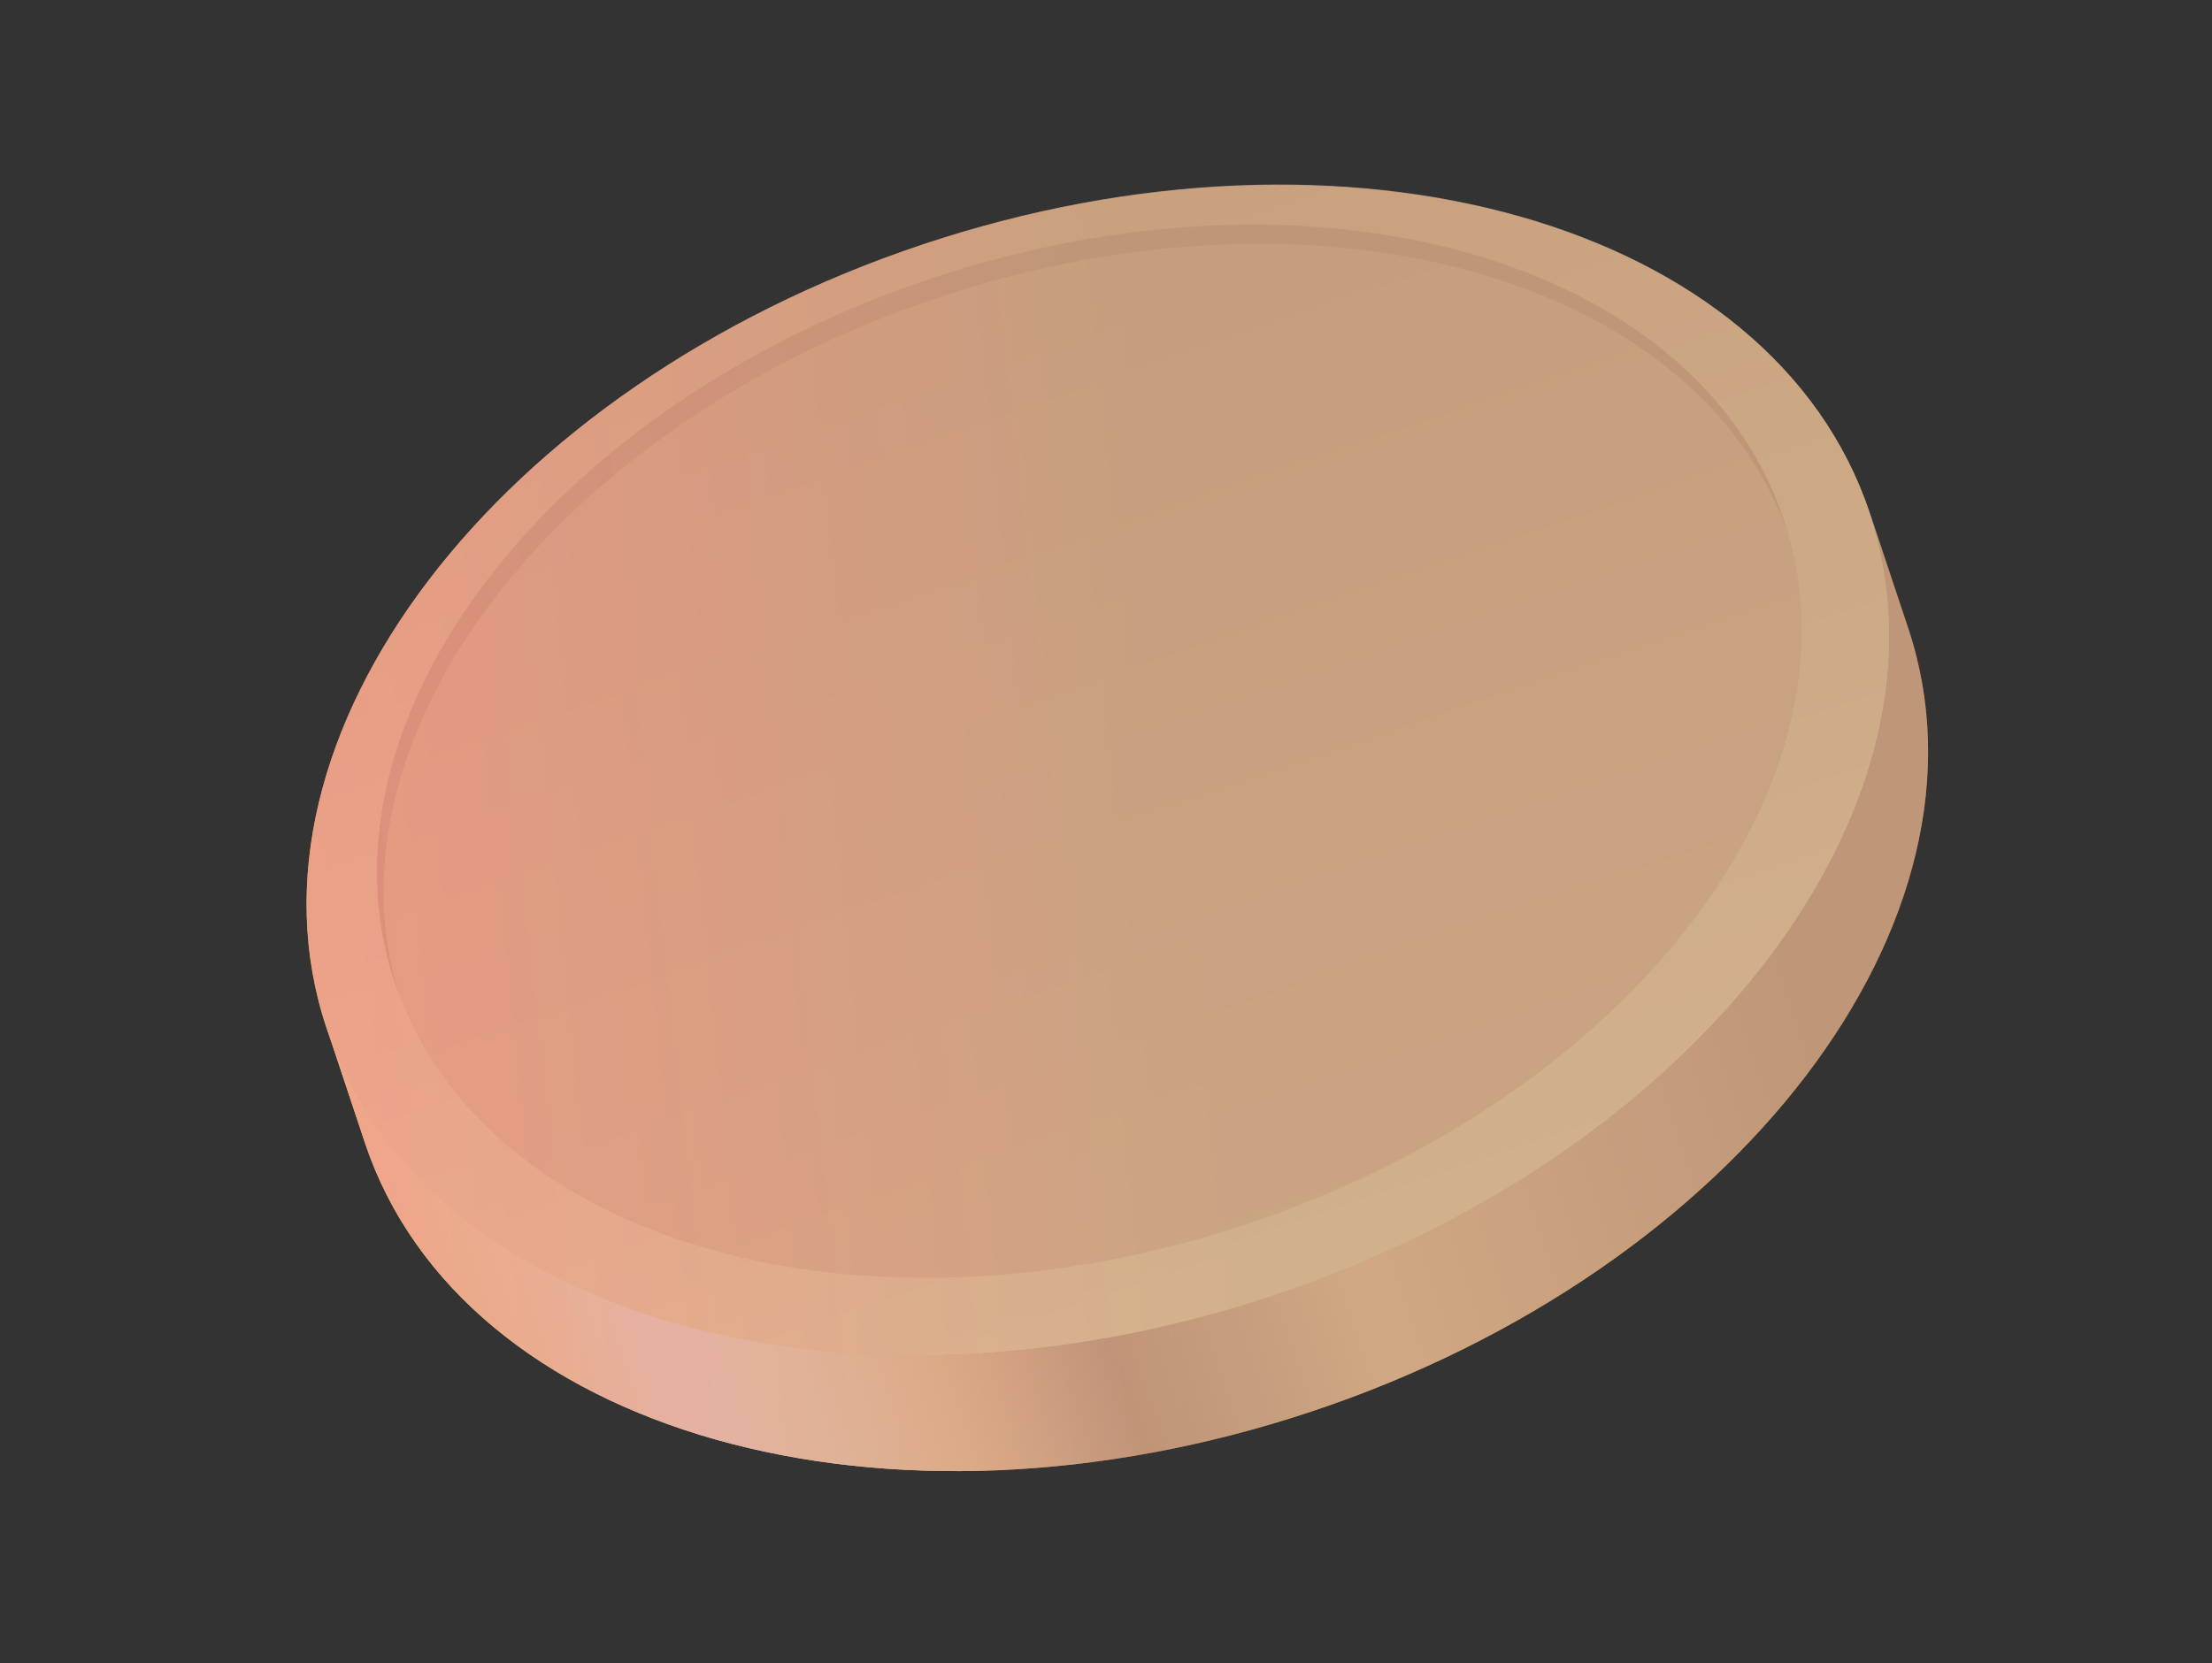
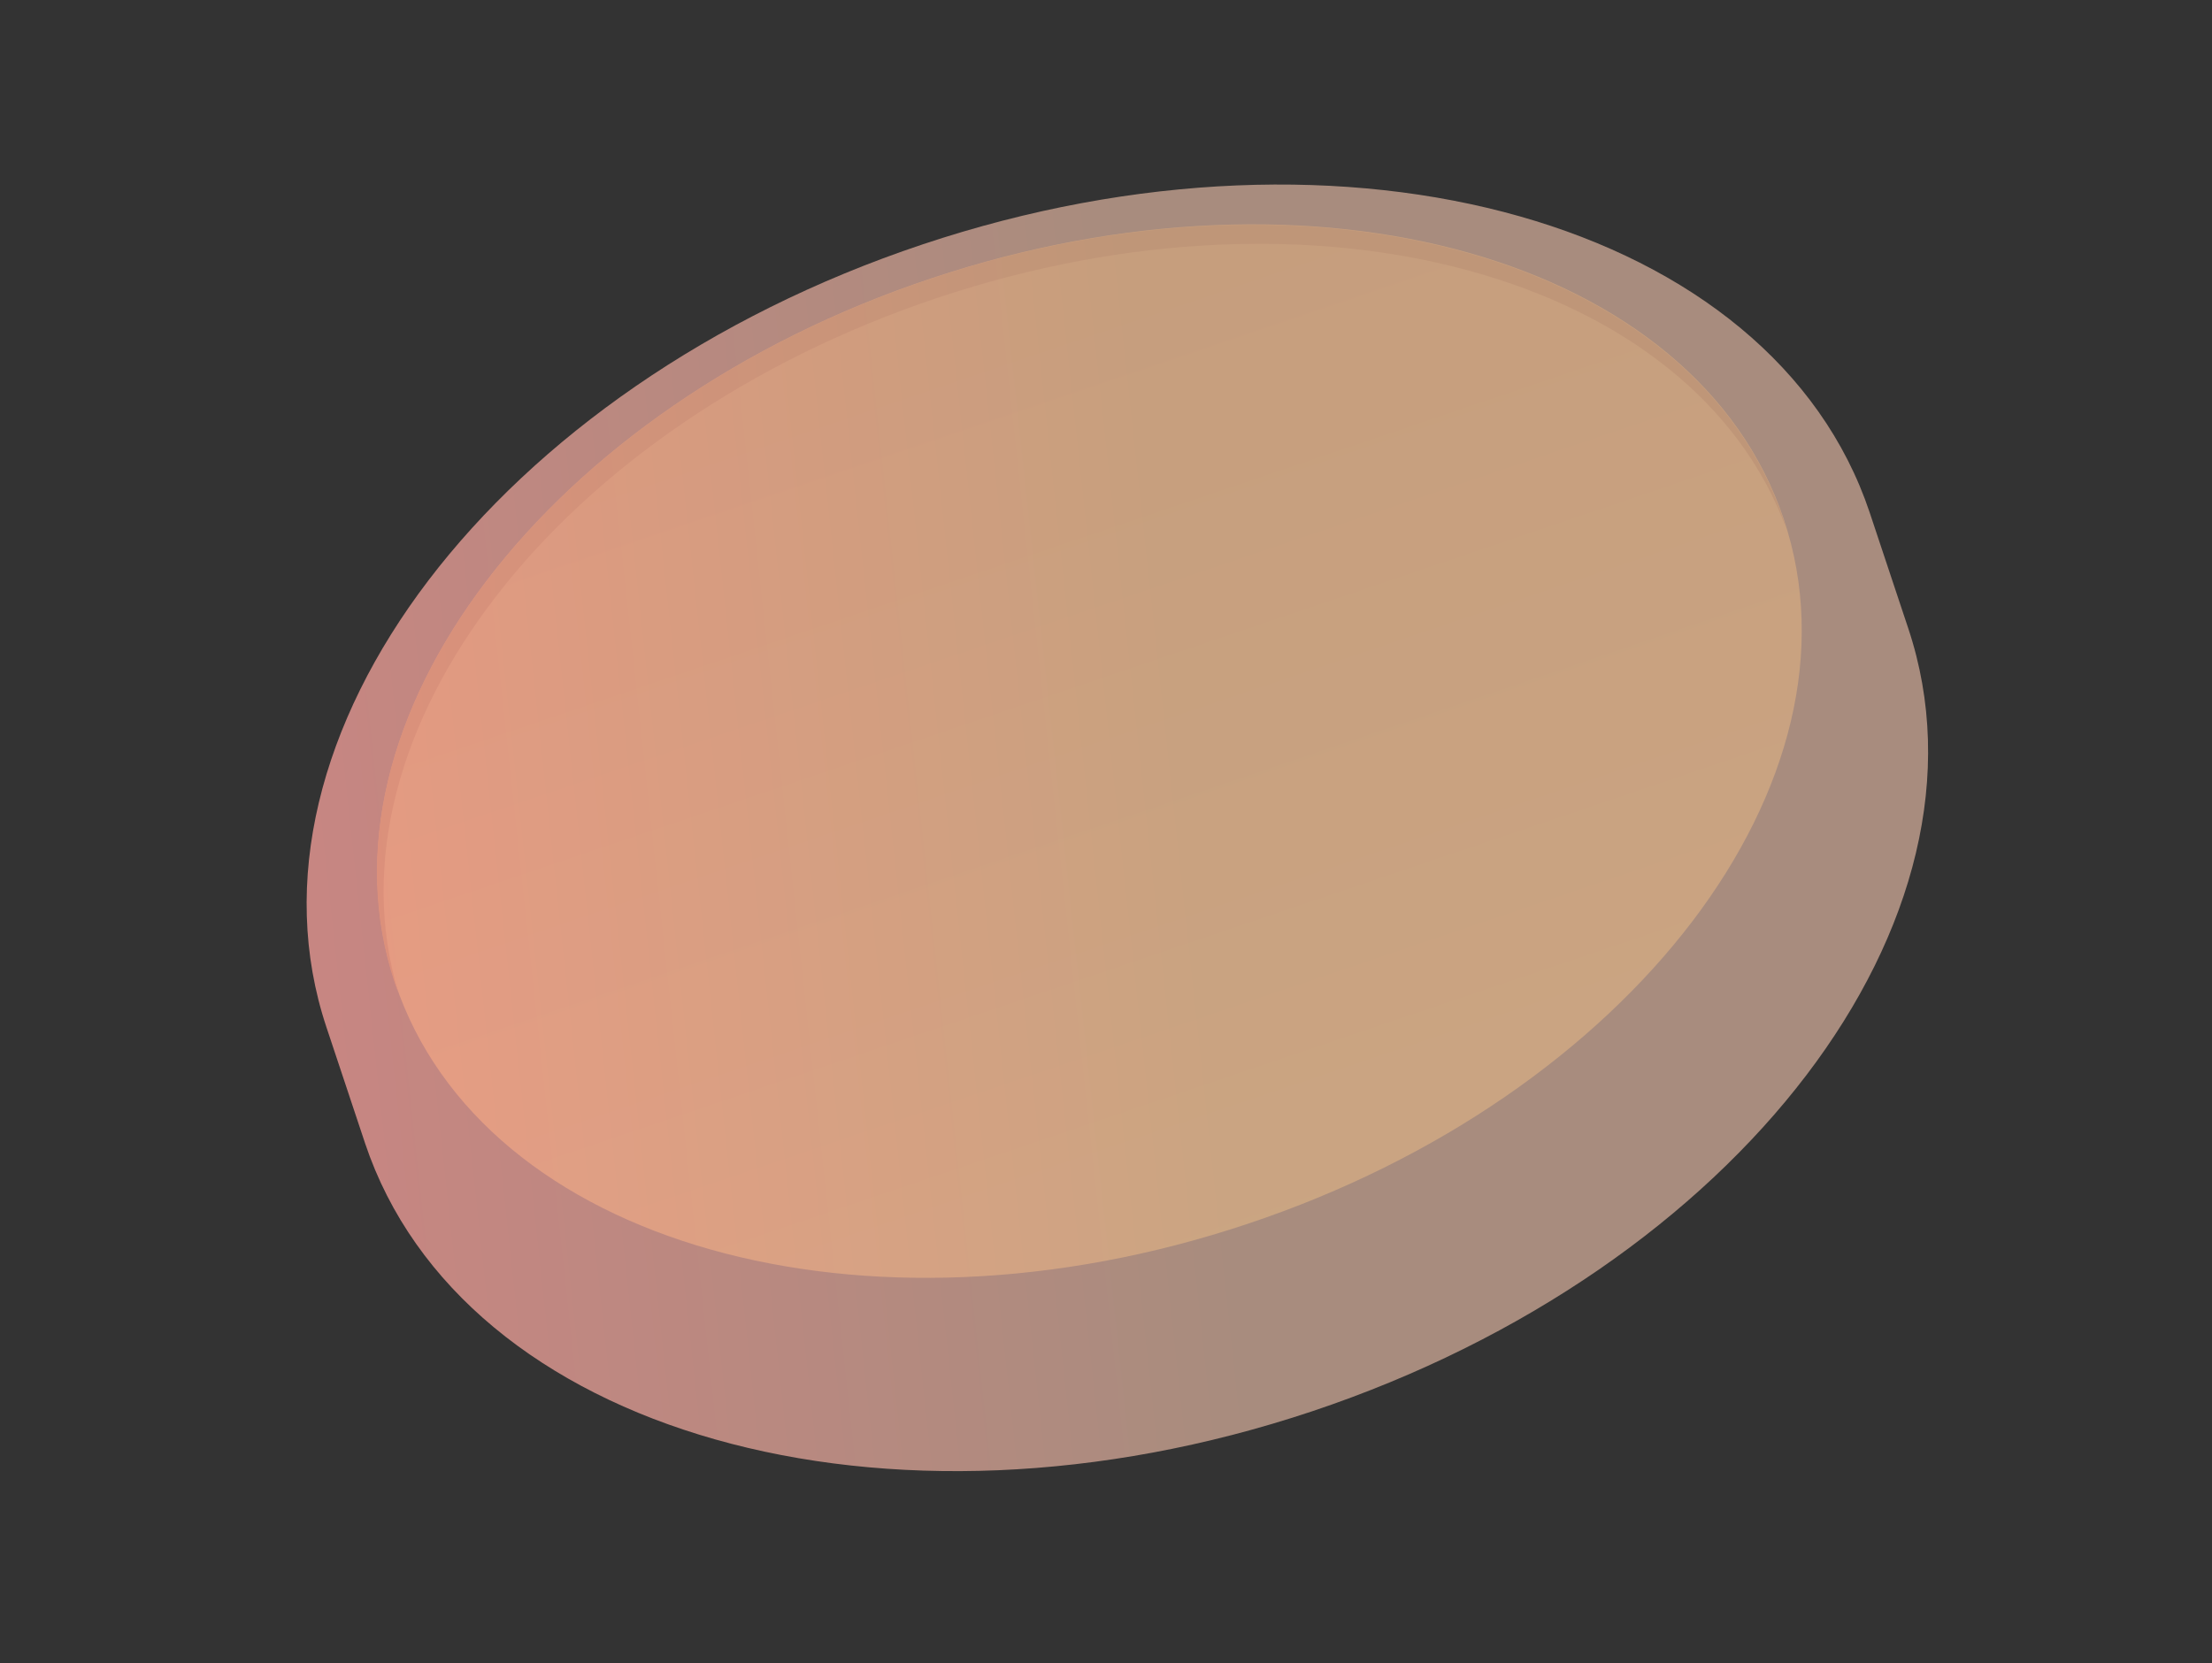
<svg xmlns="http://www.w3.org/2000/svg" width="121" height="91" fill="none" viewBox="0 0 121 91">
  <rect x="0" y="0" width="121" height="91" fill="#333333" stroke="none" />
-   <path fill="url(#paint0_linear_19383_11423)" d="M50.46 13.392C27.152 21.18 12.555 40.352 17.853 56.23c5.298 15.88 28.498 22.442 51.809 14.669 23.308-7.789 37.905-26.96 32.607-42.84-5.299-15.88-28.498-22.442-51.81-14.668Z" />
-   <path fill="url(#paint1_linear_19383_11423)" d="m19.968 62.55-2.11-6.339c5.298 15.88 28.498 22.442 51.81 14.669 23.307-7.788 37.904-26.96 32.606-42.84l2.11 6.338c5.298 15.88-9.3 35.051-32.607 42.84-23.308 7.788-46.495 1.207-51.809-14.669Z" />
  <path fill="url(#paint2_linear_19383_11423)" d="M50.956 15.226c-20.973 6.995-34.12 24.262-29.342 38.552 4.778 14.29 25.637 20.202 46.622 13.188 20.974-6.994 34.12-24.261 29.342-38.551-4.777-14.29-25.636-20.202-46.622-13.189Z" />
  <path fill="#A76314" d="M51.297 16.291C30.581 23.214 17.52 40.126 21.793 54.316c-.07-.178-.137-.34-.193-.52-4.777-14.29 8.369-31.558 29.342-38.552 20.974-6.995 41.845-1.101 46.622 13.188.056.181.11.362.163.527-5.099-13.915-25.713-19.59-46.43-12.668Z" />
  <path fill="url(#paint3_linear_19383_11423)" d="m19.969 62.55-2.11-6.338c-5.298-15.88 9.299-35.052 32.607-42.84 23.307-7.788 46.495-1.207 51.808 14.669l2.11 6.338c5.299 15.88-9.299 35.05-32.606 42.84-23.308 7.788-46.496 1.207-51.81-14.67Zm32.503 11.552c-15.217.642-28.289-4.915-33.413-15.018 5.14 10.1 18.196 15.66 33.413 15.018Z" opacity=".8" style="mix-blend-mode:color" />
  <defs>
    <linearGradient id="paint0_linear_19383_11423" x1="70.093" x2="49.044" y1="71.017" y2="7.985" gradientUnits="userSpaceOnUse">
      <stop stop-color="#FFED7A" />
      <stop offset="1" stop-color="#D2902F" />
    </linearGradient>
    <linearGradient id="paint1_linear_19383_11423" x1="19.644" x2="97.105" y1="74.454" y2="48.587" gradientUnits="userSpaceOnUse">
      <stop stop-color="#FFBE4A" />
      <stop offset=".12" stop-color="#FFED7A" />
      <stop offset=".2" stop-color="#FFFFE0" />
      <stop offset=".28" stop-color="#FFFFA5" />
      <stop offset=".37" stop-color="#FFCE5A" />
      <stop offset=".48" stop-color="#995A12" />
      <stop offset=".65" stop-color="#FFBE4A" />
      <stop offset="1" stop-color="#A76314" />
    </linearGradient>
    <linearGradient id="paint2_linear_19383_11423" x1="95.416" x2="43.862" y1="145.599" y2="-6.454" gradientUnits="userSpaceOnUse">
      <stop stop-color="#FFDE6A" />
      <stop offset=".05" stop-color="#FFDE6A" />
      <stop offset="1" stop-color="#BD7A22" />
    </linearGradient>
    <linearGradient id="paint3_linear_19383_11423" x1="140.481" x2="-5.686" y1="37.088" y2="52.861" gradientUnits="userSpaceOnUse">
      <stop offset=".52" stop-color="#C6A391" />
      <stop offset="1" stop-color="#FF9798" />
    </linearGradient>
  </defs>
</svg>